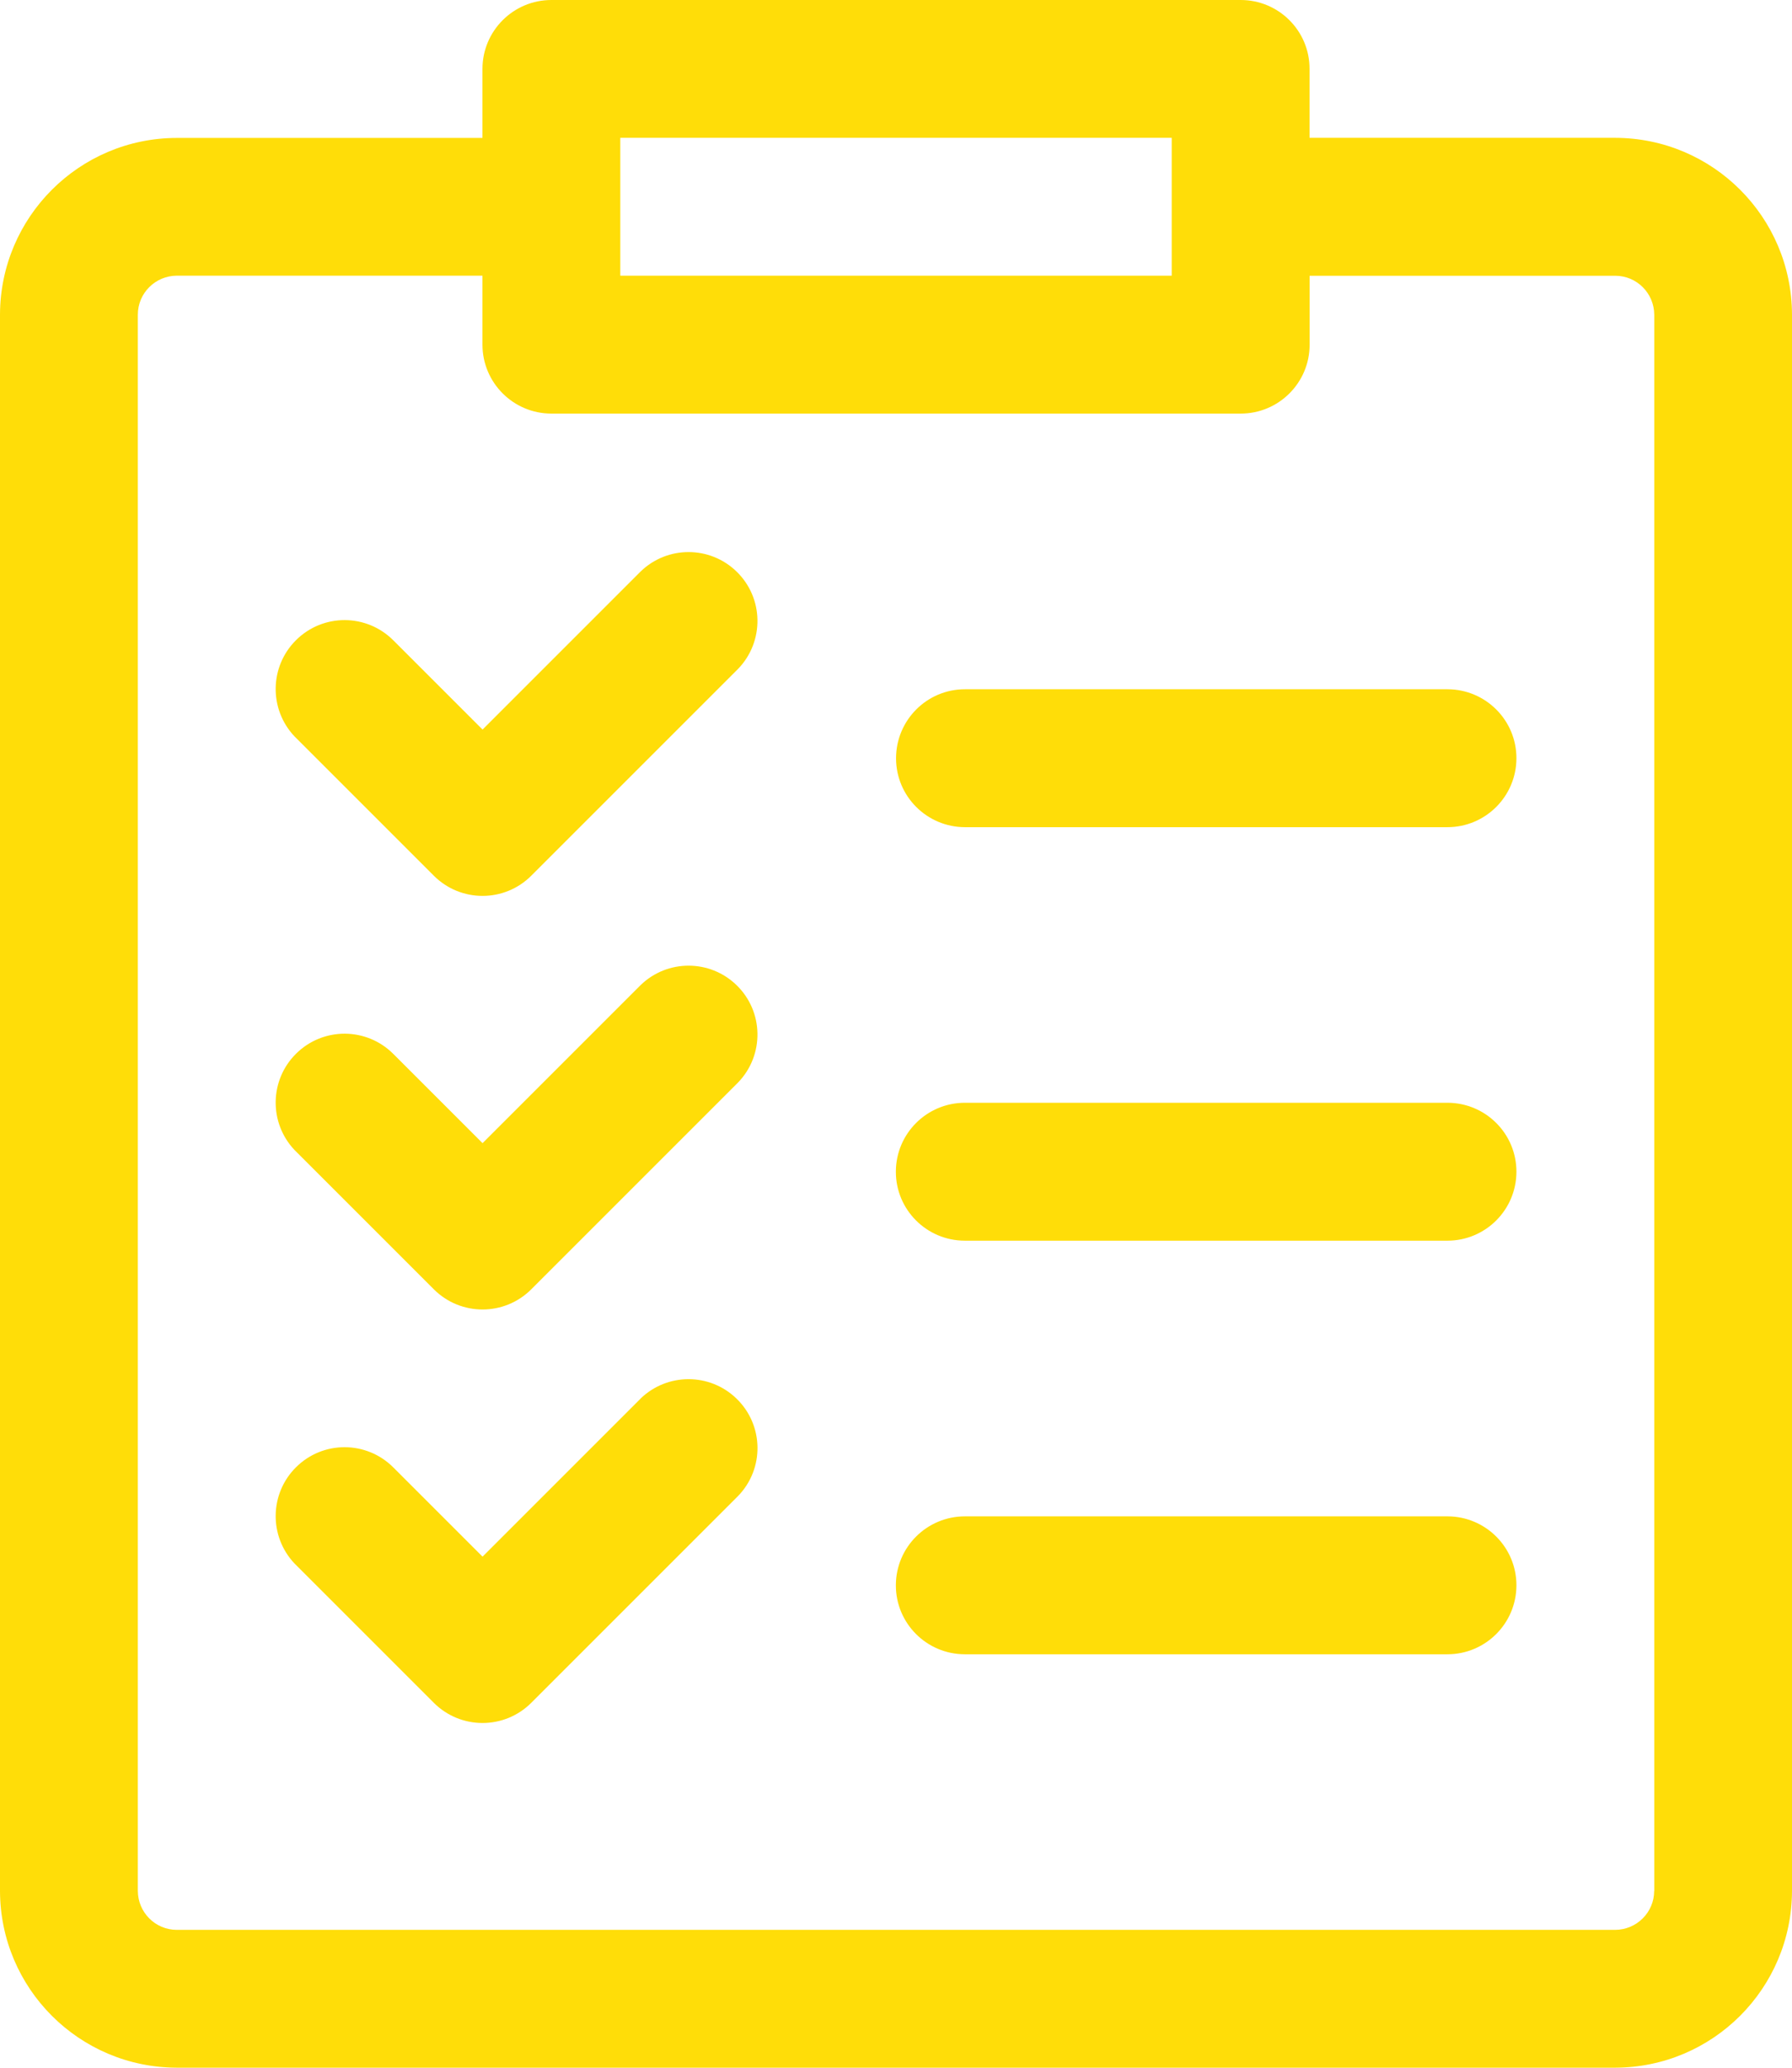
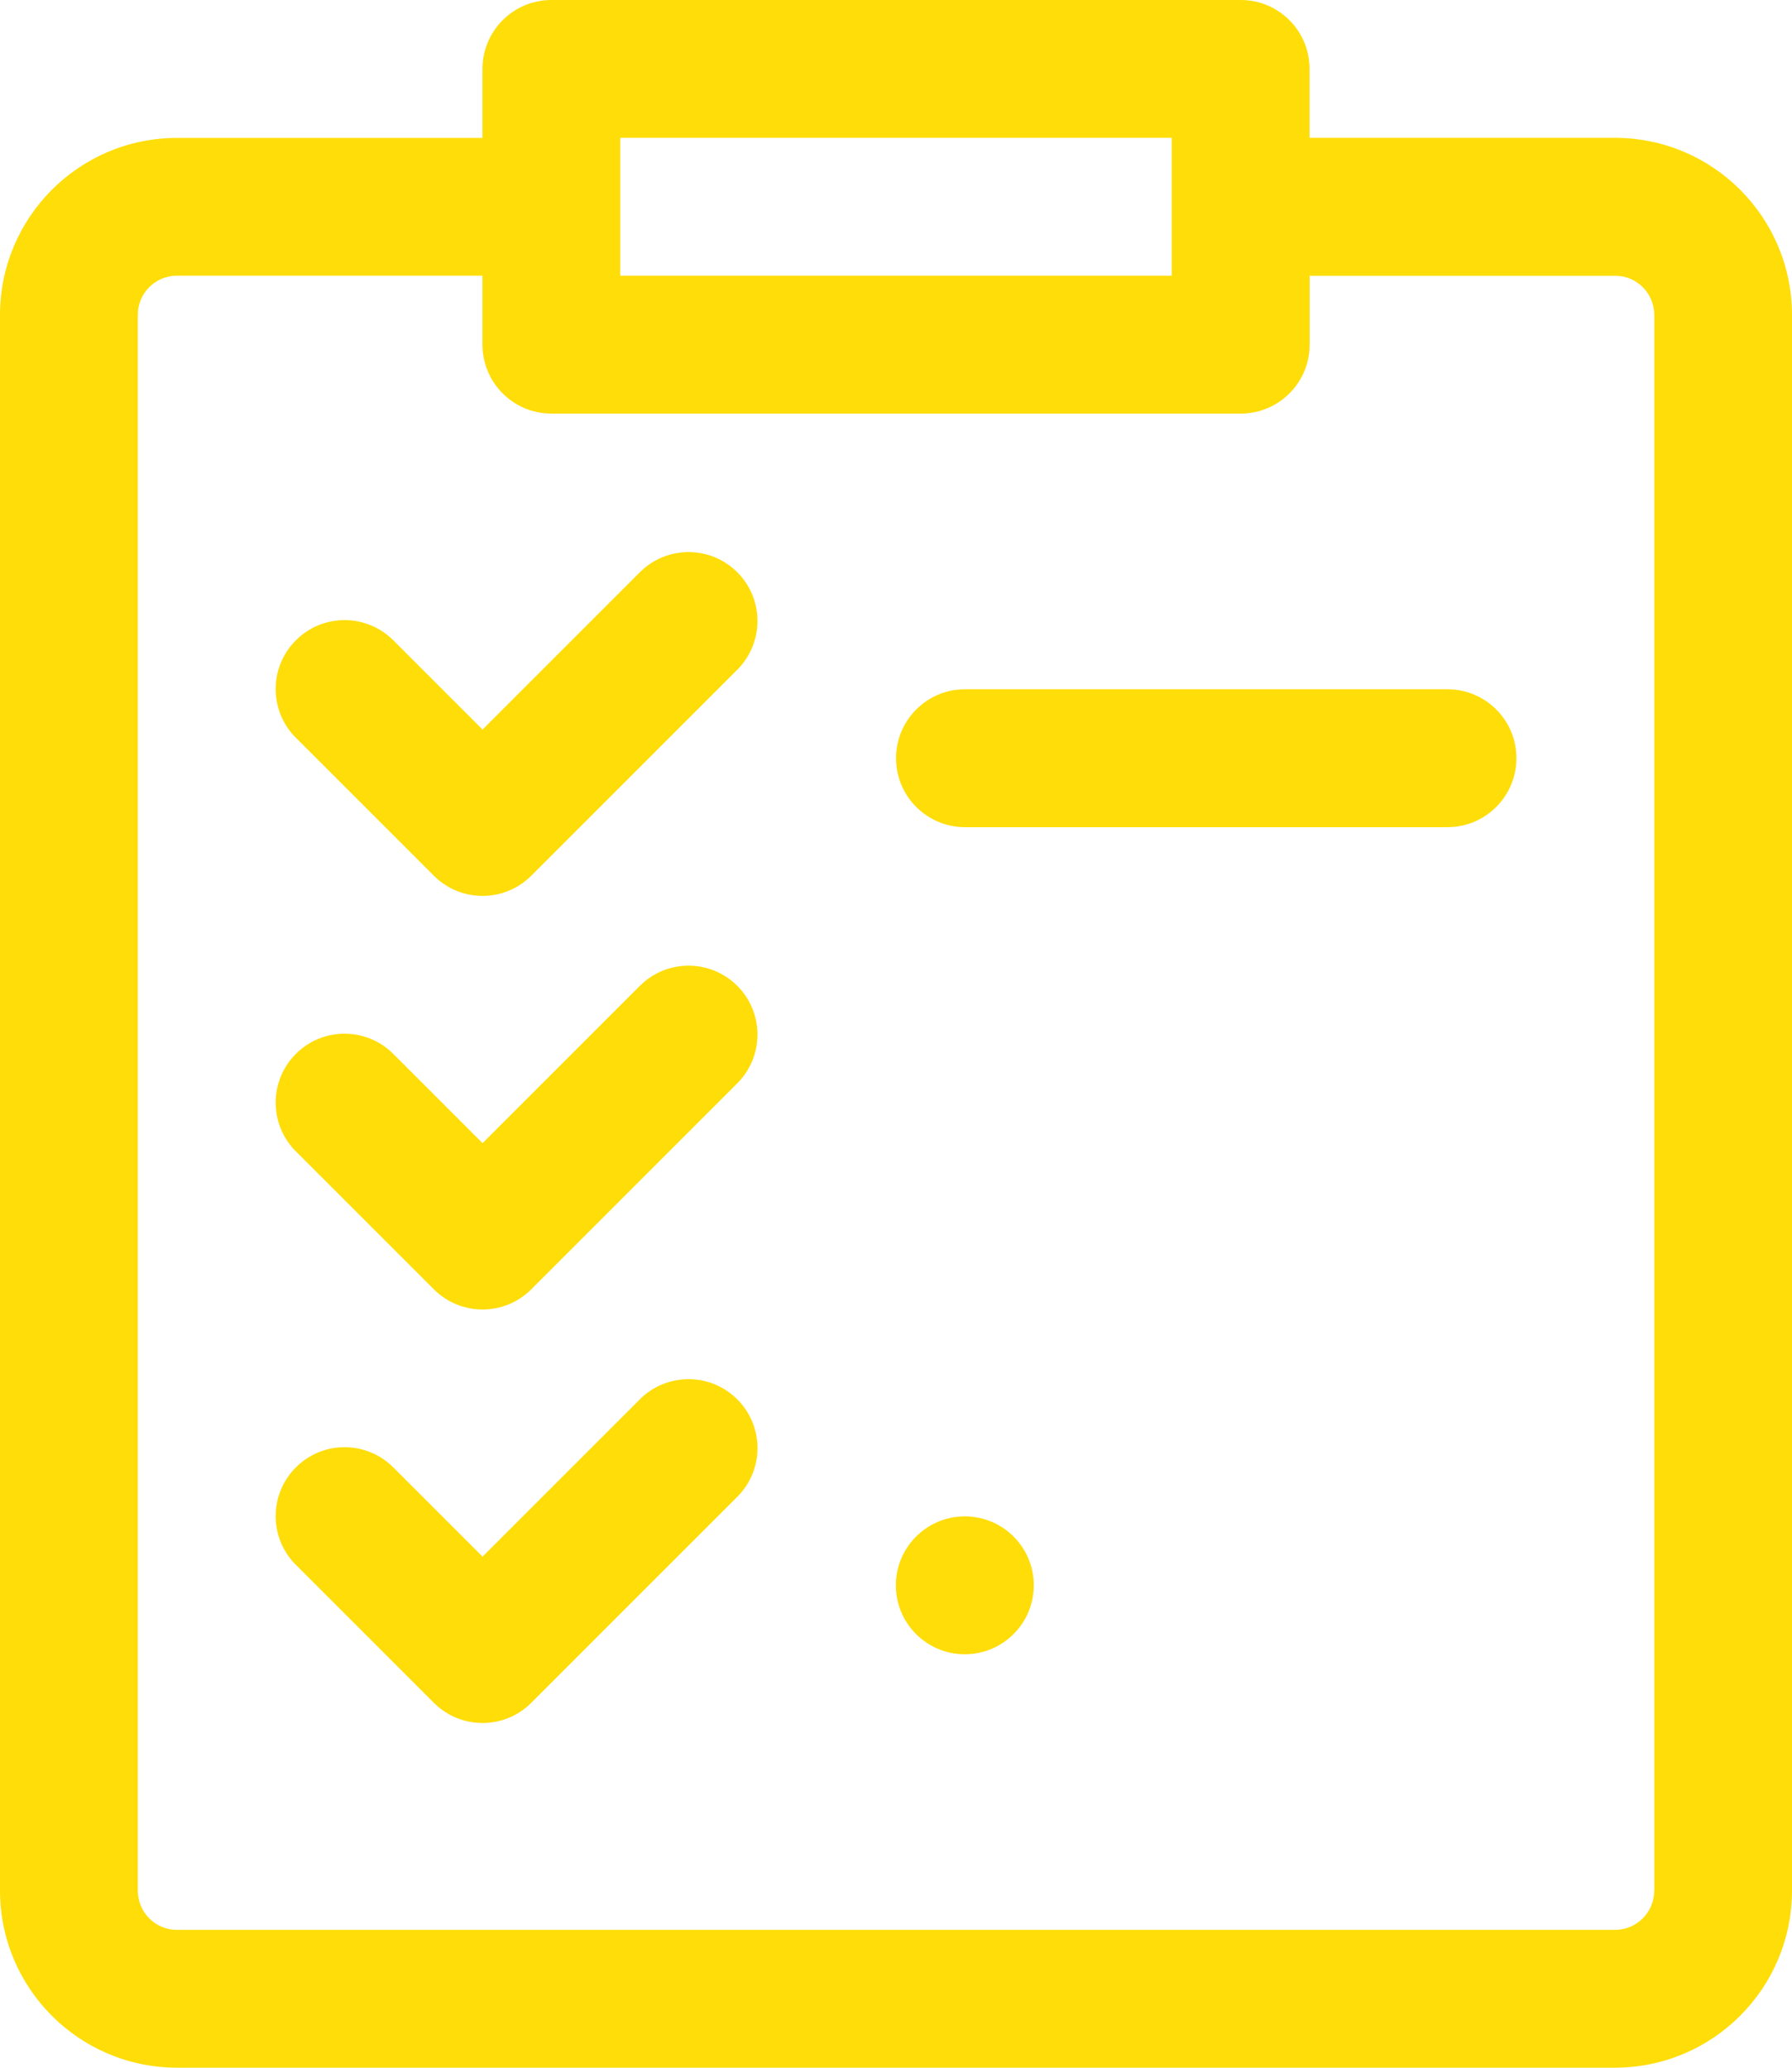
<svg xmlns="http://www.w3.org/2000/svg" id="Ebene_1" data-name="Ebene 1" viewBox="0 0 193.85 223.68">
  <defs>
    <style>
      .cls-1 {
        fill: #ffdd08;
      }
    </style>
  </defs>
  <g id="Gruppe_4" data-name="Gruppe 4">
    <path id="Pfad_16" data-name="Pfad 16" class="cls-1" d="M174.72,14.91h-33.06v-7.46C141.67,3.34,138.33,0,134.21,0c0,0,0,0,0,0H59.65C55.53,0,52.19,3.34,52.19,7.46v7.46H19.13C8.57,14.93.02,23.49,0,34.04v170.5c.02,10.56,8.57,19.11,19.13,19.13h155.59c10.56-.02,19.11-8.57,19.13-19.13V34.04c-.02-10.56-8.57-19.11-19.13-19.13M67.1,14.91h59.65v14.91h-59.65v-14.91ZM178.94,204.54c0,2.33-1.89,4.21-4.22,4.22H19.13c-2.33,0-4.21-1.89-4.22-4.22V34.04c0-2.33,1.89-4.21,4.22-4.22h33.06v7.46c0,4.12,3.34,7.46,7.46,7.46h74.56c4.12,0,7.46-3.34,7.46-7.45h0v-7.46h33.06c2.33,0,4.21,1.89,4.22,4.22v170.5Z" />
    <path id="Pfad_17" data-name="Pfad 17" class="cls-1" d="M69.29,61.83l-17.09,17.09-9.64-9.64c-2.9-2.92-7.62-2.94-10.54-.03-2.86,2.84-2.94,7.45-.18,10.39l.18.18,14.91,14.91c2.91,2.91,7.63,2.91,10.54,0l22.37-22.37c2.86-2.96,2.79-7.68-.17-10.54-2.89-2.8-7.48-2.8-10.37,0h0Z" />
    <path id="Pfad_18" data-name="Pfad 18" class="cls-1" d="M156.57,74.56h-52.19c-4.12,0-7.45,3.35-7.45,7.47,0,4.11,3.34,7.44,7.45,7.45h52.19c4.12,0,7.46-3.33,7.47-7.45s-3.33-7.46-7.45-7.47h-.02" />
    <path id="Pfad_19" data-name="Pfad 19" class="cls-1" d="M69.29,106.57l-17.09,17.09-9.64-9.64c-2.9-2.92-7.62-2.94-10.54-.03-2.86,2.84-2.94,7.45-.18,10.39l.18.18,14.91,14.91c2.91,2.91,7.63,2.91,10.54,0l22.37-22.37c2.86-2.96,2.79-7.68-.17-10.54-2.89-2.8-7.48-2.8-10.37,0h0Z" />
-     <path id="Pfad_20" data-name="Pfad 20" class="cls-1" d="M156.57,119.29h-52.19c-4.12,0-7.46,3.33-7.47,7.45s3.33,7.46,7.45,7.47h52.21c4.12,0,7.46-3.33,7.47-7.45s-3.33-7.46-7.45-7.47h-.02" />
    <path id="Pfad_21" data-name="Pfad 21" class="cls-1" d="M69.29,151.3l-17.09,17.09-9.64-9.64c-2.9-2.92-7.62-2.94-10.54-.03-2.86,2.84-2.94,7.45-.18,10.39l.18.18,14.91,14.91c2.91,2.91,7.63,2.91,10.54,0l22.37-22.37c2.87-2.96,2.79-7.68-.17-10.54-2.89-2.8-7.48-2.8-10.38,0h0Z" />
-     <path id="Pfad_22" data-name="Pfad 22" class="cls-1" d="M156.57,164.03h-52.19c-4.12,0-7.46,3.33-7.47,7.45s3.33,7.46,7.45,7.47h52.21c4.12,0,7.46-3.33,7.47-7.45s-3.33-7.46-7.45-7.47h-.02" />
+     <path id="Pfad_22" data-name="Pfad 22" class="cls-1" d="M156.57,164.03h-52.19c-4.12,0-7.46,3.33-7.47,7.45s3.33,7.46,7.45,7.47c4.12,0,7.46-3.33,7.47-7.45s-3.33-7.46-7.45-7.47h-.02" />
  </g>
</svg>